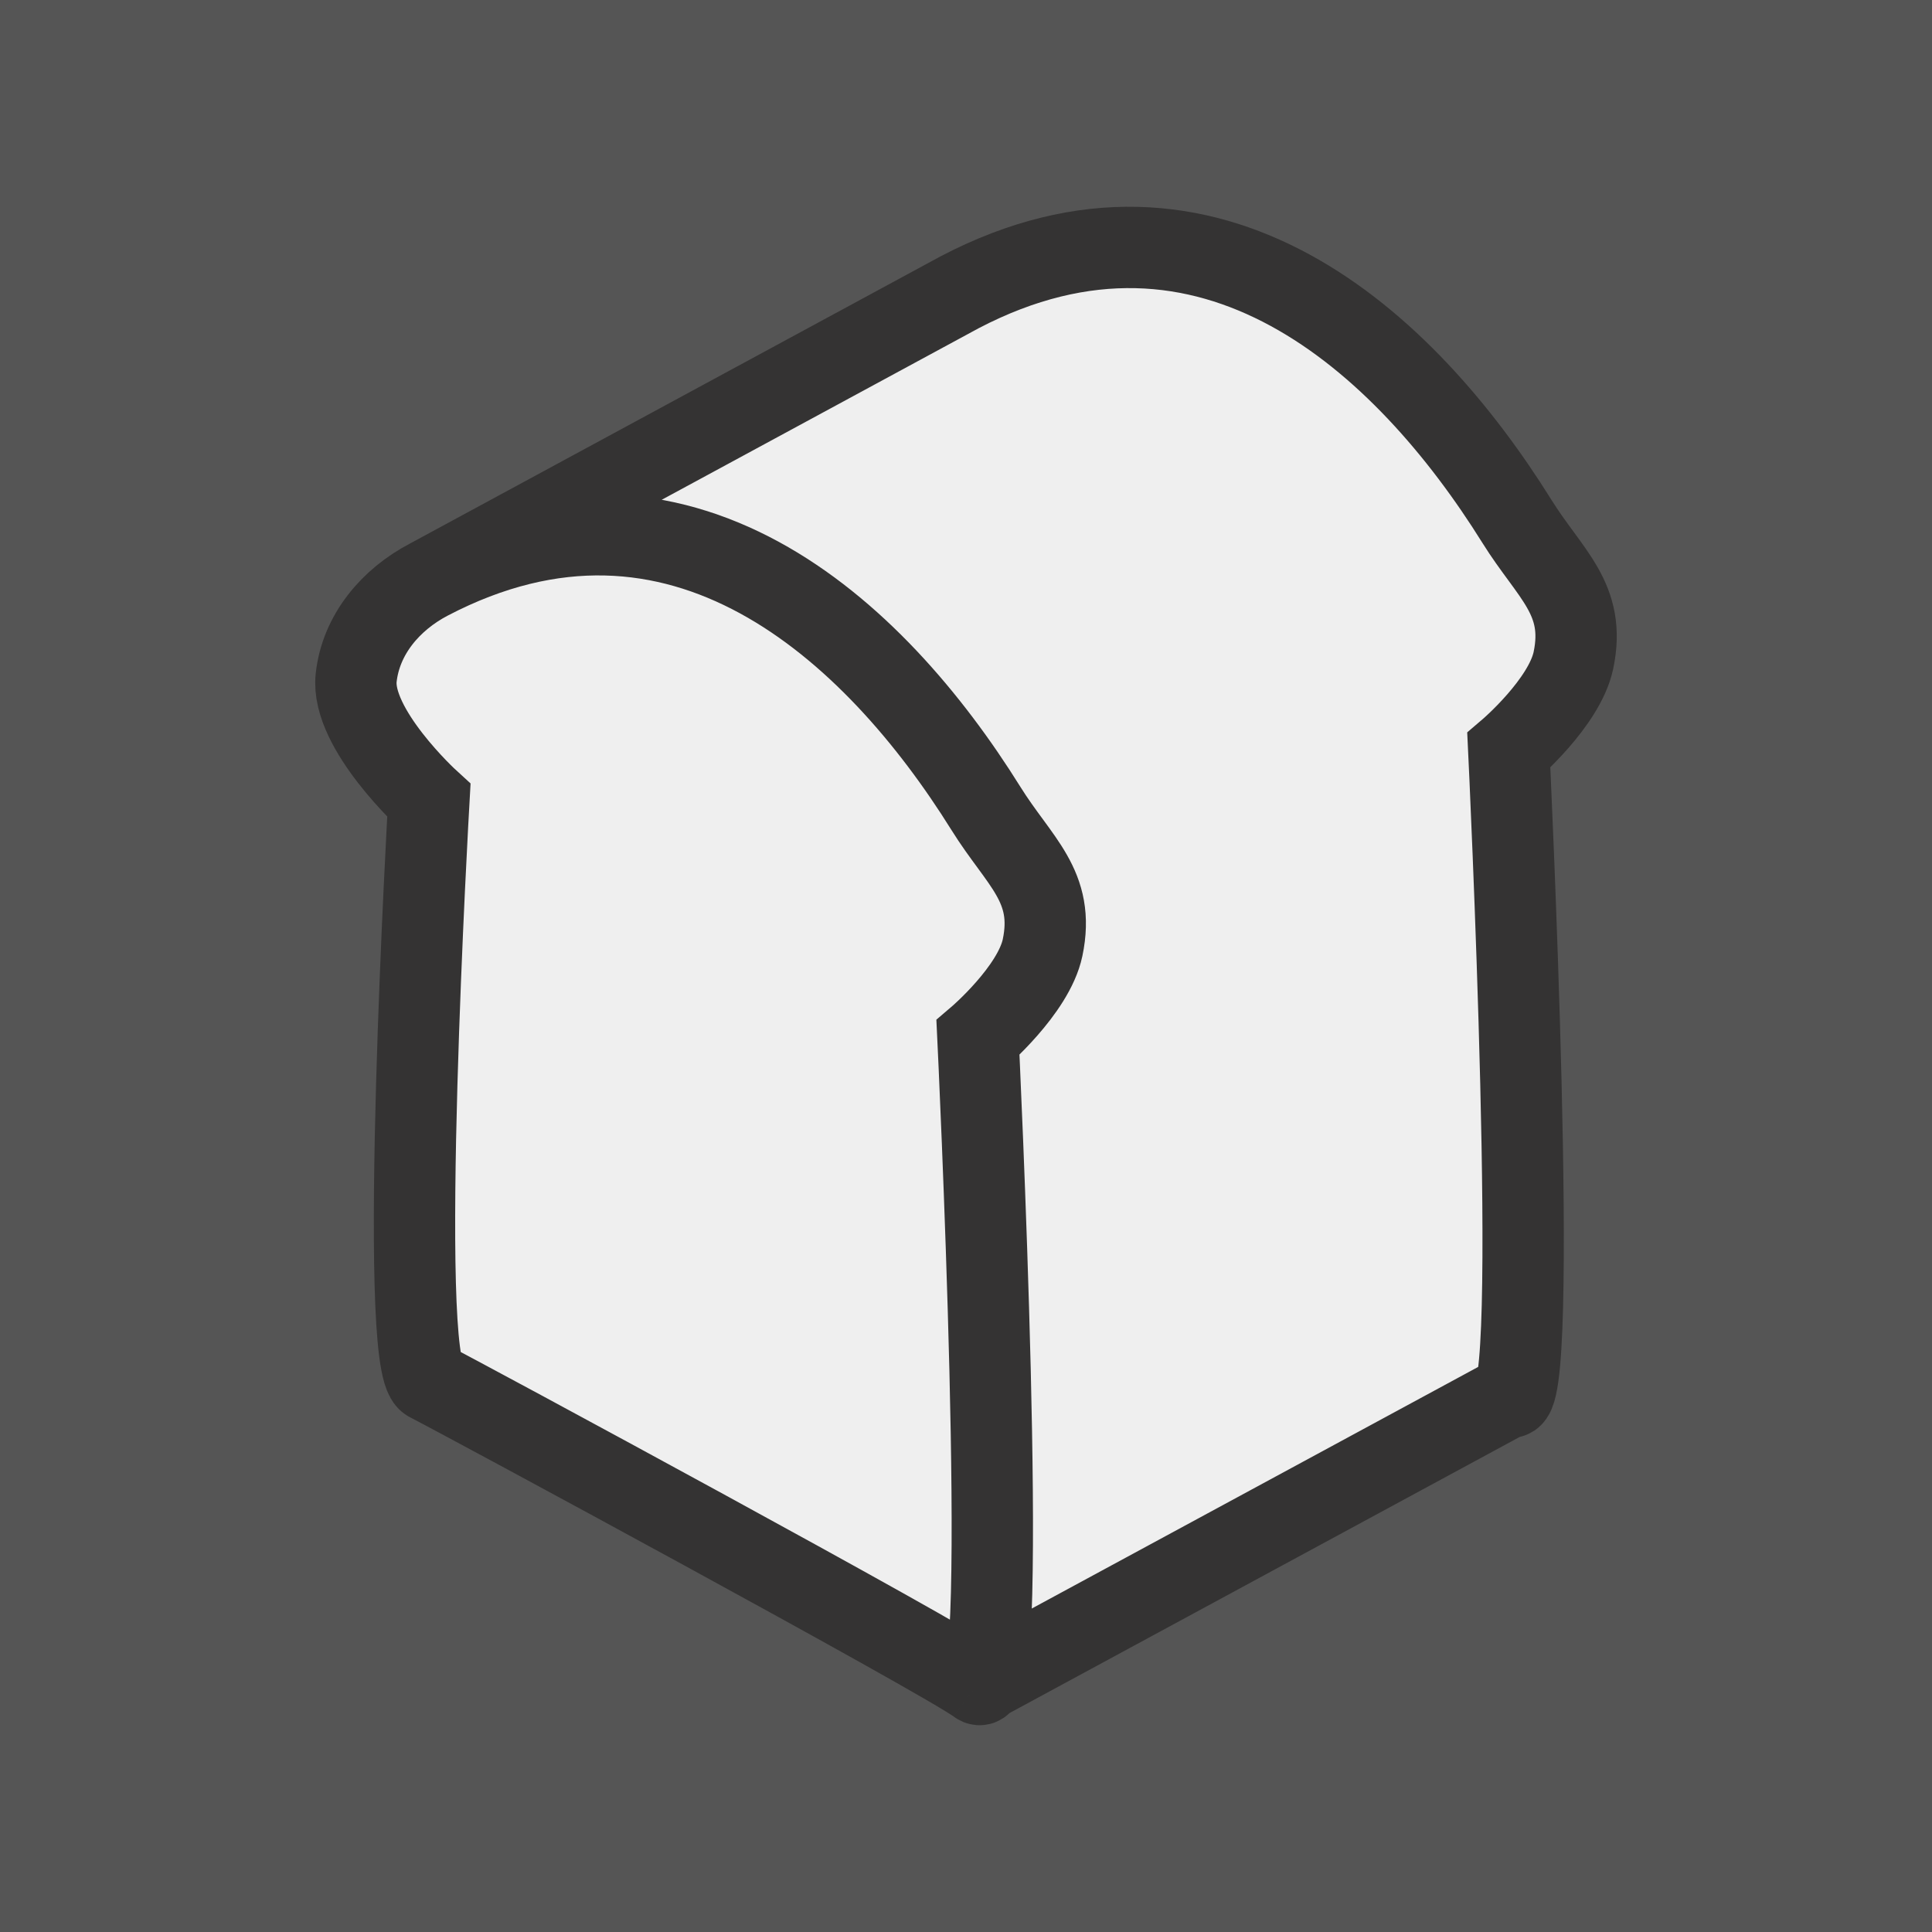
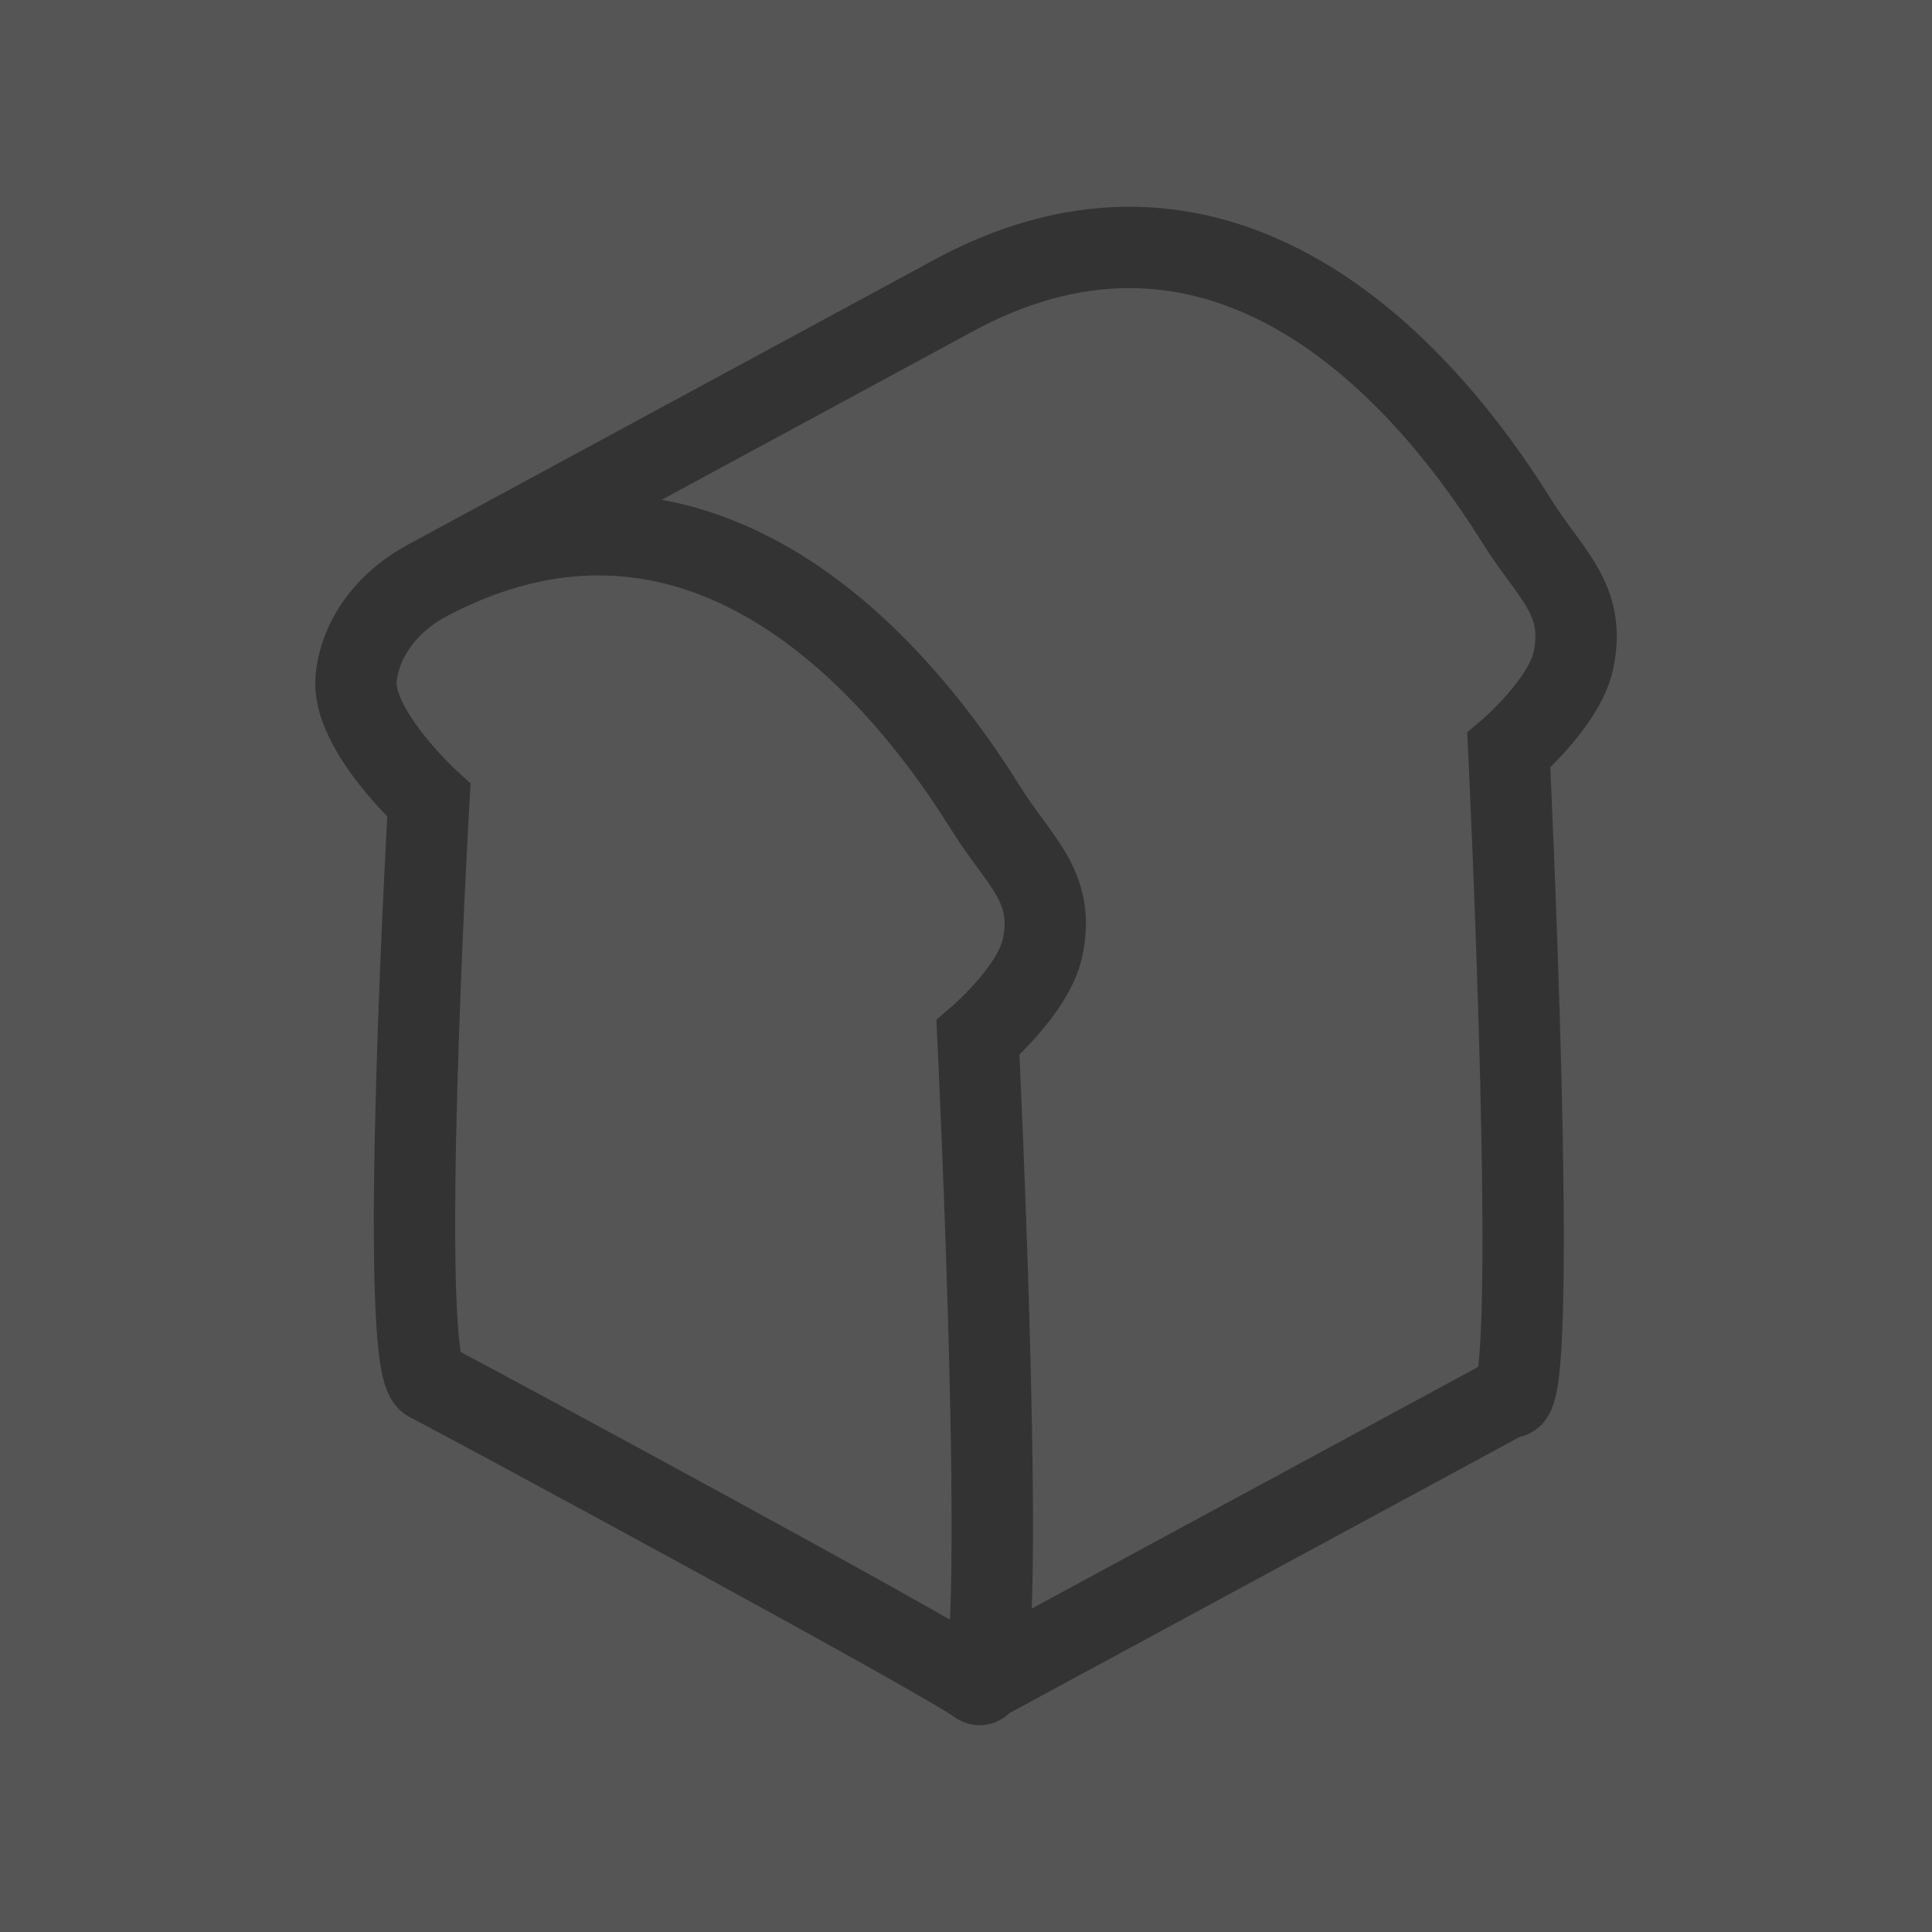
<svg xmlns="http://www.w3.org/2000/svg" version="1.1" width="1000" height="1000">
  <rect width="1000" height="1000" rx="0" ry="0" fill="#555555" />
  <g transform="matrix(14.035,0,0,14.035,156.14,100)">
    <svg version="1.1" width="49" height="57">
      <svg width="49" height="57" viewBox="0 0 49 57" fill="none">
-         <path d="M24.941 54.976C23.75 54.071 5.882 44.417 4.691 43.814C3.499 43.21 4.691 22.394 4.691 22.394C4.691 22.394 1.805 19.758 2.01 17.869C2.184 16.276 3.285 14.984 4.691 14.249L24.267 3.653C33.499 -1.174 40.679 5.463 44.816 12.1C46.039 14.062 47.379 14.959 46.901 17.229C46.57 18.796 44.518 20.547 44.518 20.547C44.518 20.547 45.709 45.285 44.518 44.38L25.13 54.873C25.075 54.992 25.013 55.03 24.941 54.976Z" fill="#EFEFEF" />
        <path d="M24.941 54.976C23.75 54.071 5.882 44.417 4.691 43.814C3.499 43.21 4.691 22.394 4.691 22.394C4.691 22.394 1.805 19.758 2.01 17.869C2.184 16.276 3.285 14.984 4.691 14.249M24.941 54.976C26.133 55.881 24.941 31.143 24.941 31.143C24.941 31.143 26.993 29.392 27.324 27.825C27.802 25.555 26.462 24.658 25.239 22.696C21.103 16.059 13.923 9.422 4.691 14.249M24.941 54.976L44.518 44.38C45.709 45.285 44.518 20.547 44.518 20.547C44.518 20.547 46.57 18.796 46.901 17.229C47.379 14.959 46.039 14.062 44.816 12.1C40.679 5.463 33.499 -1.174 24.267 3.653L4.691 14.249" stroke="#343333" stroke-width="3" />
      </svg>
    </svg>
  </g>
</svg>